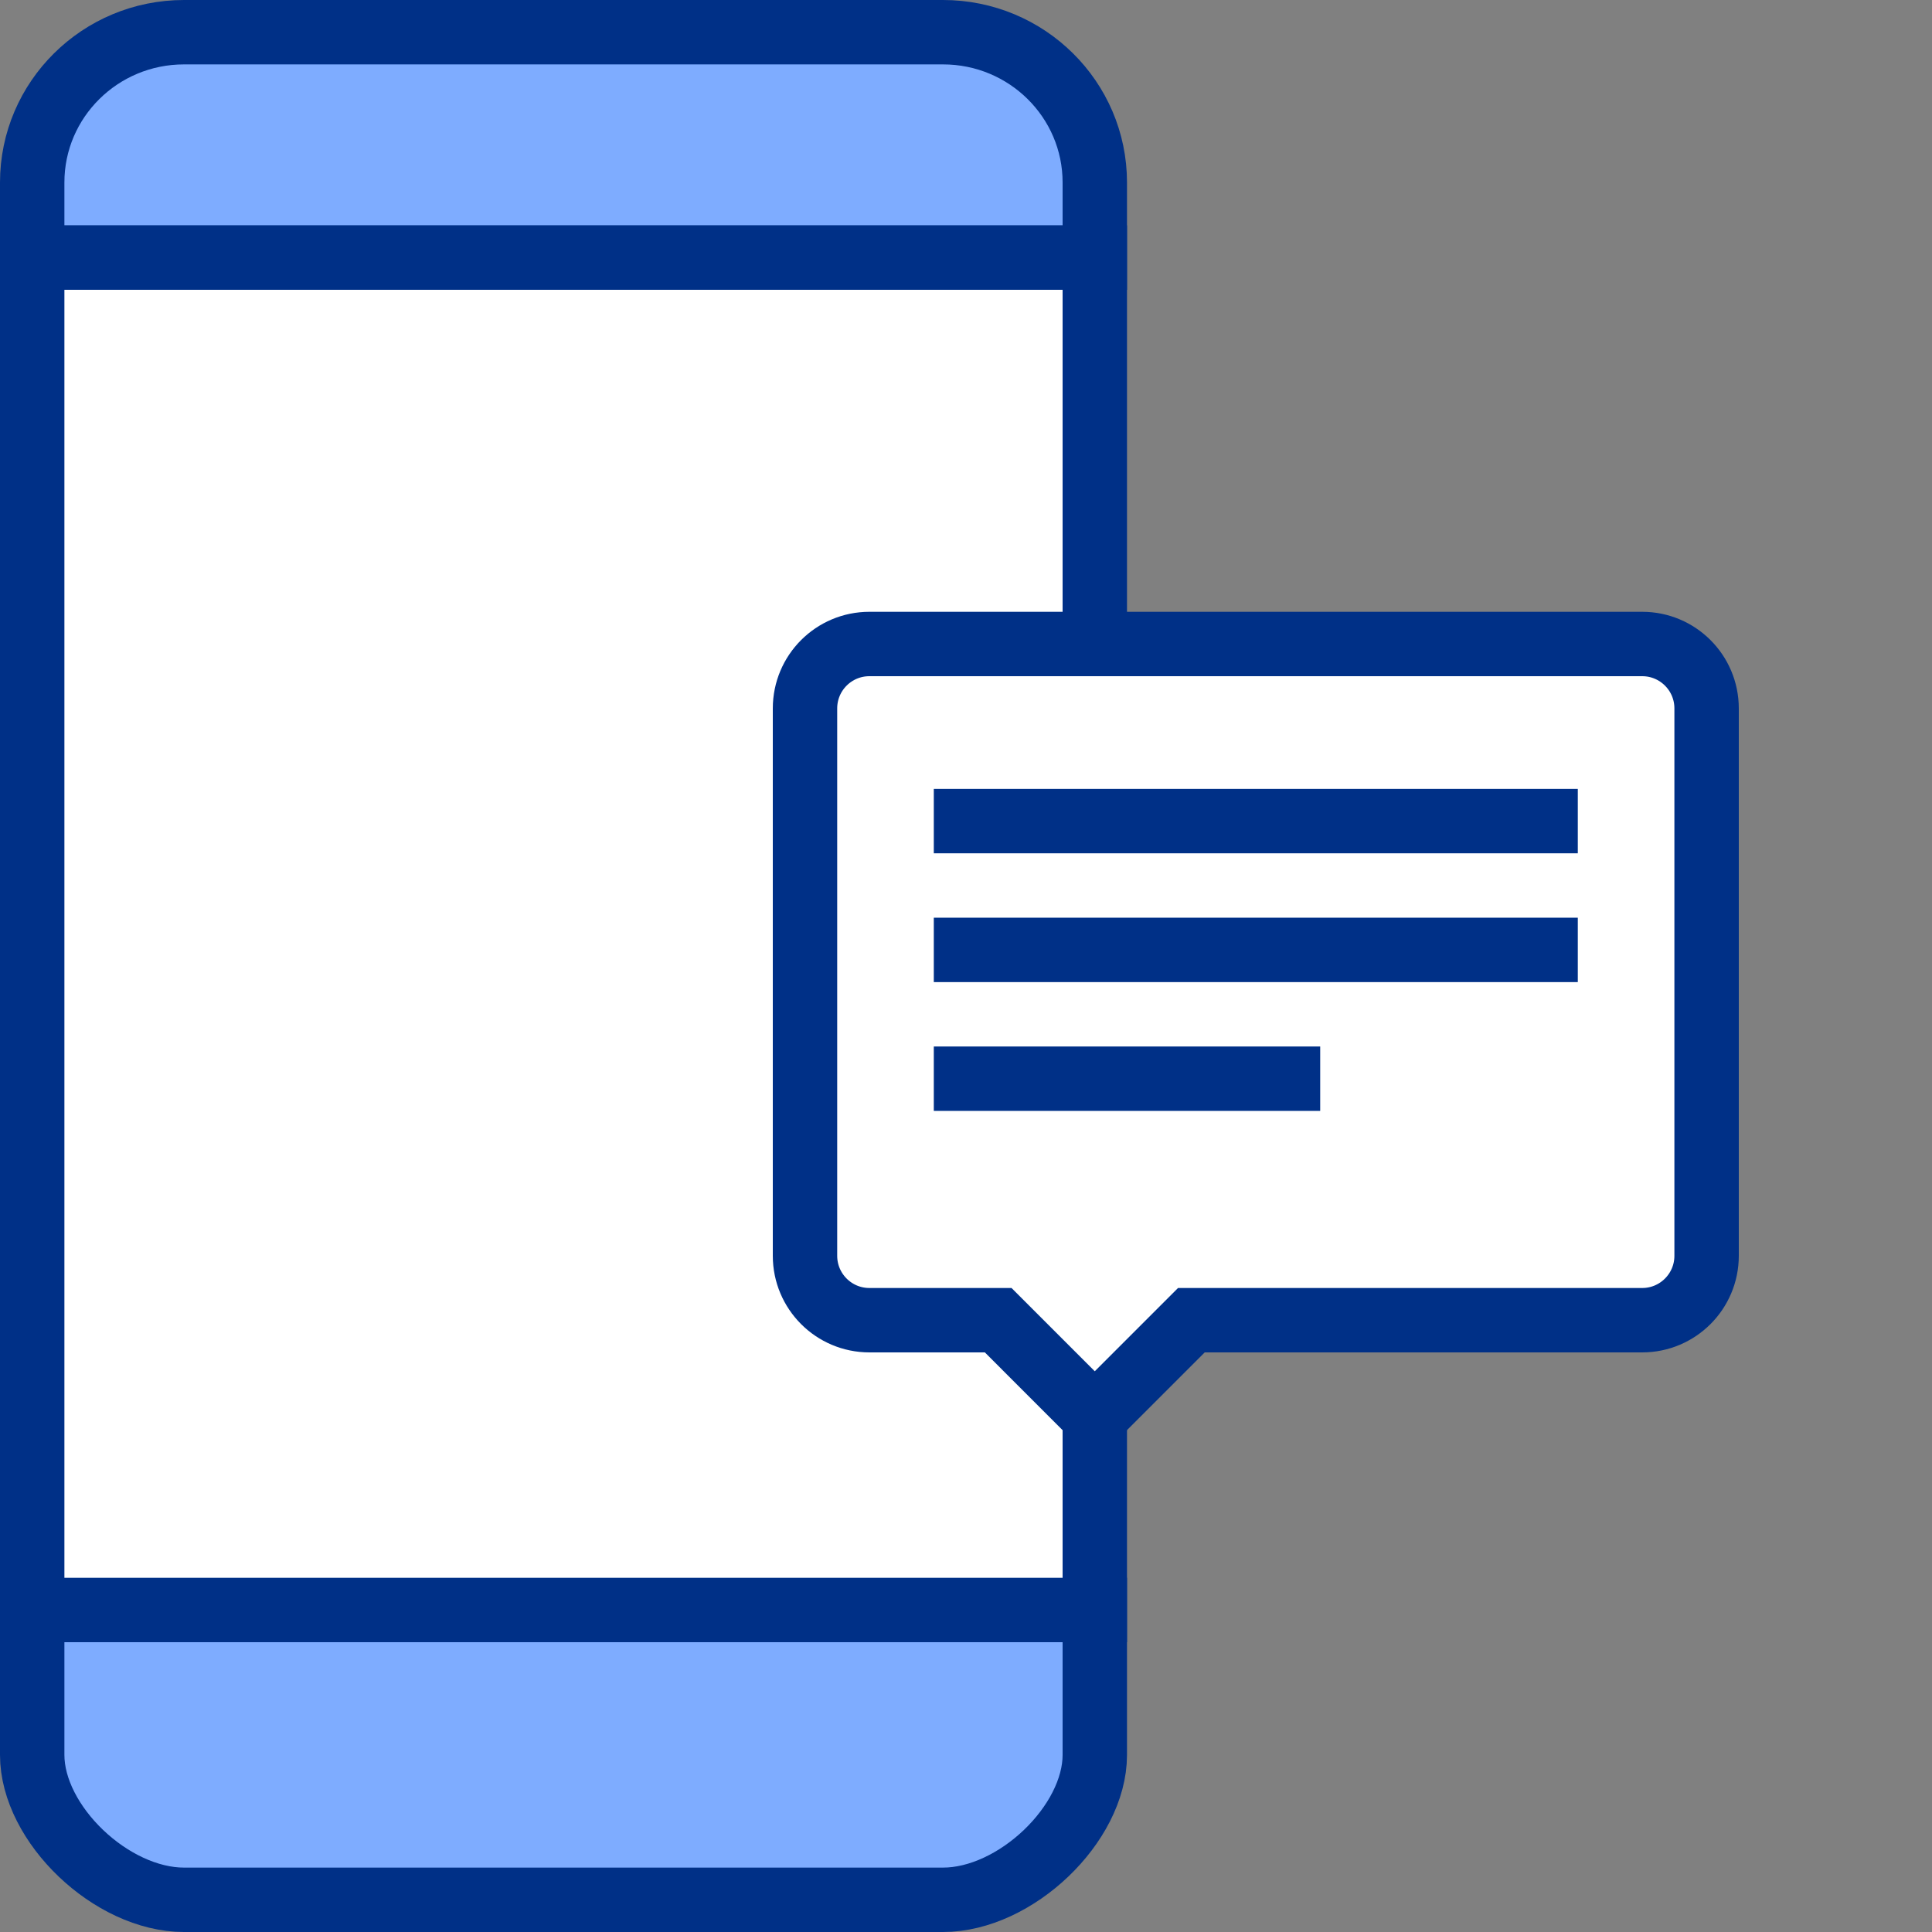
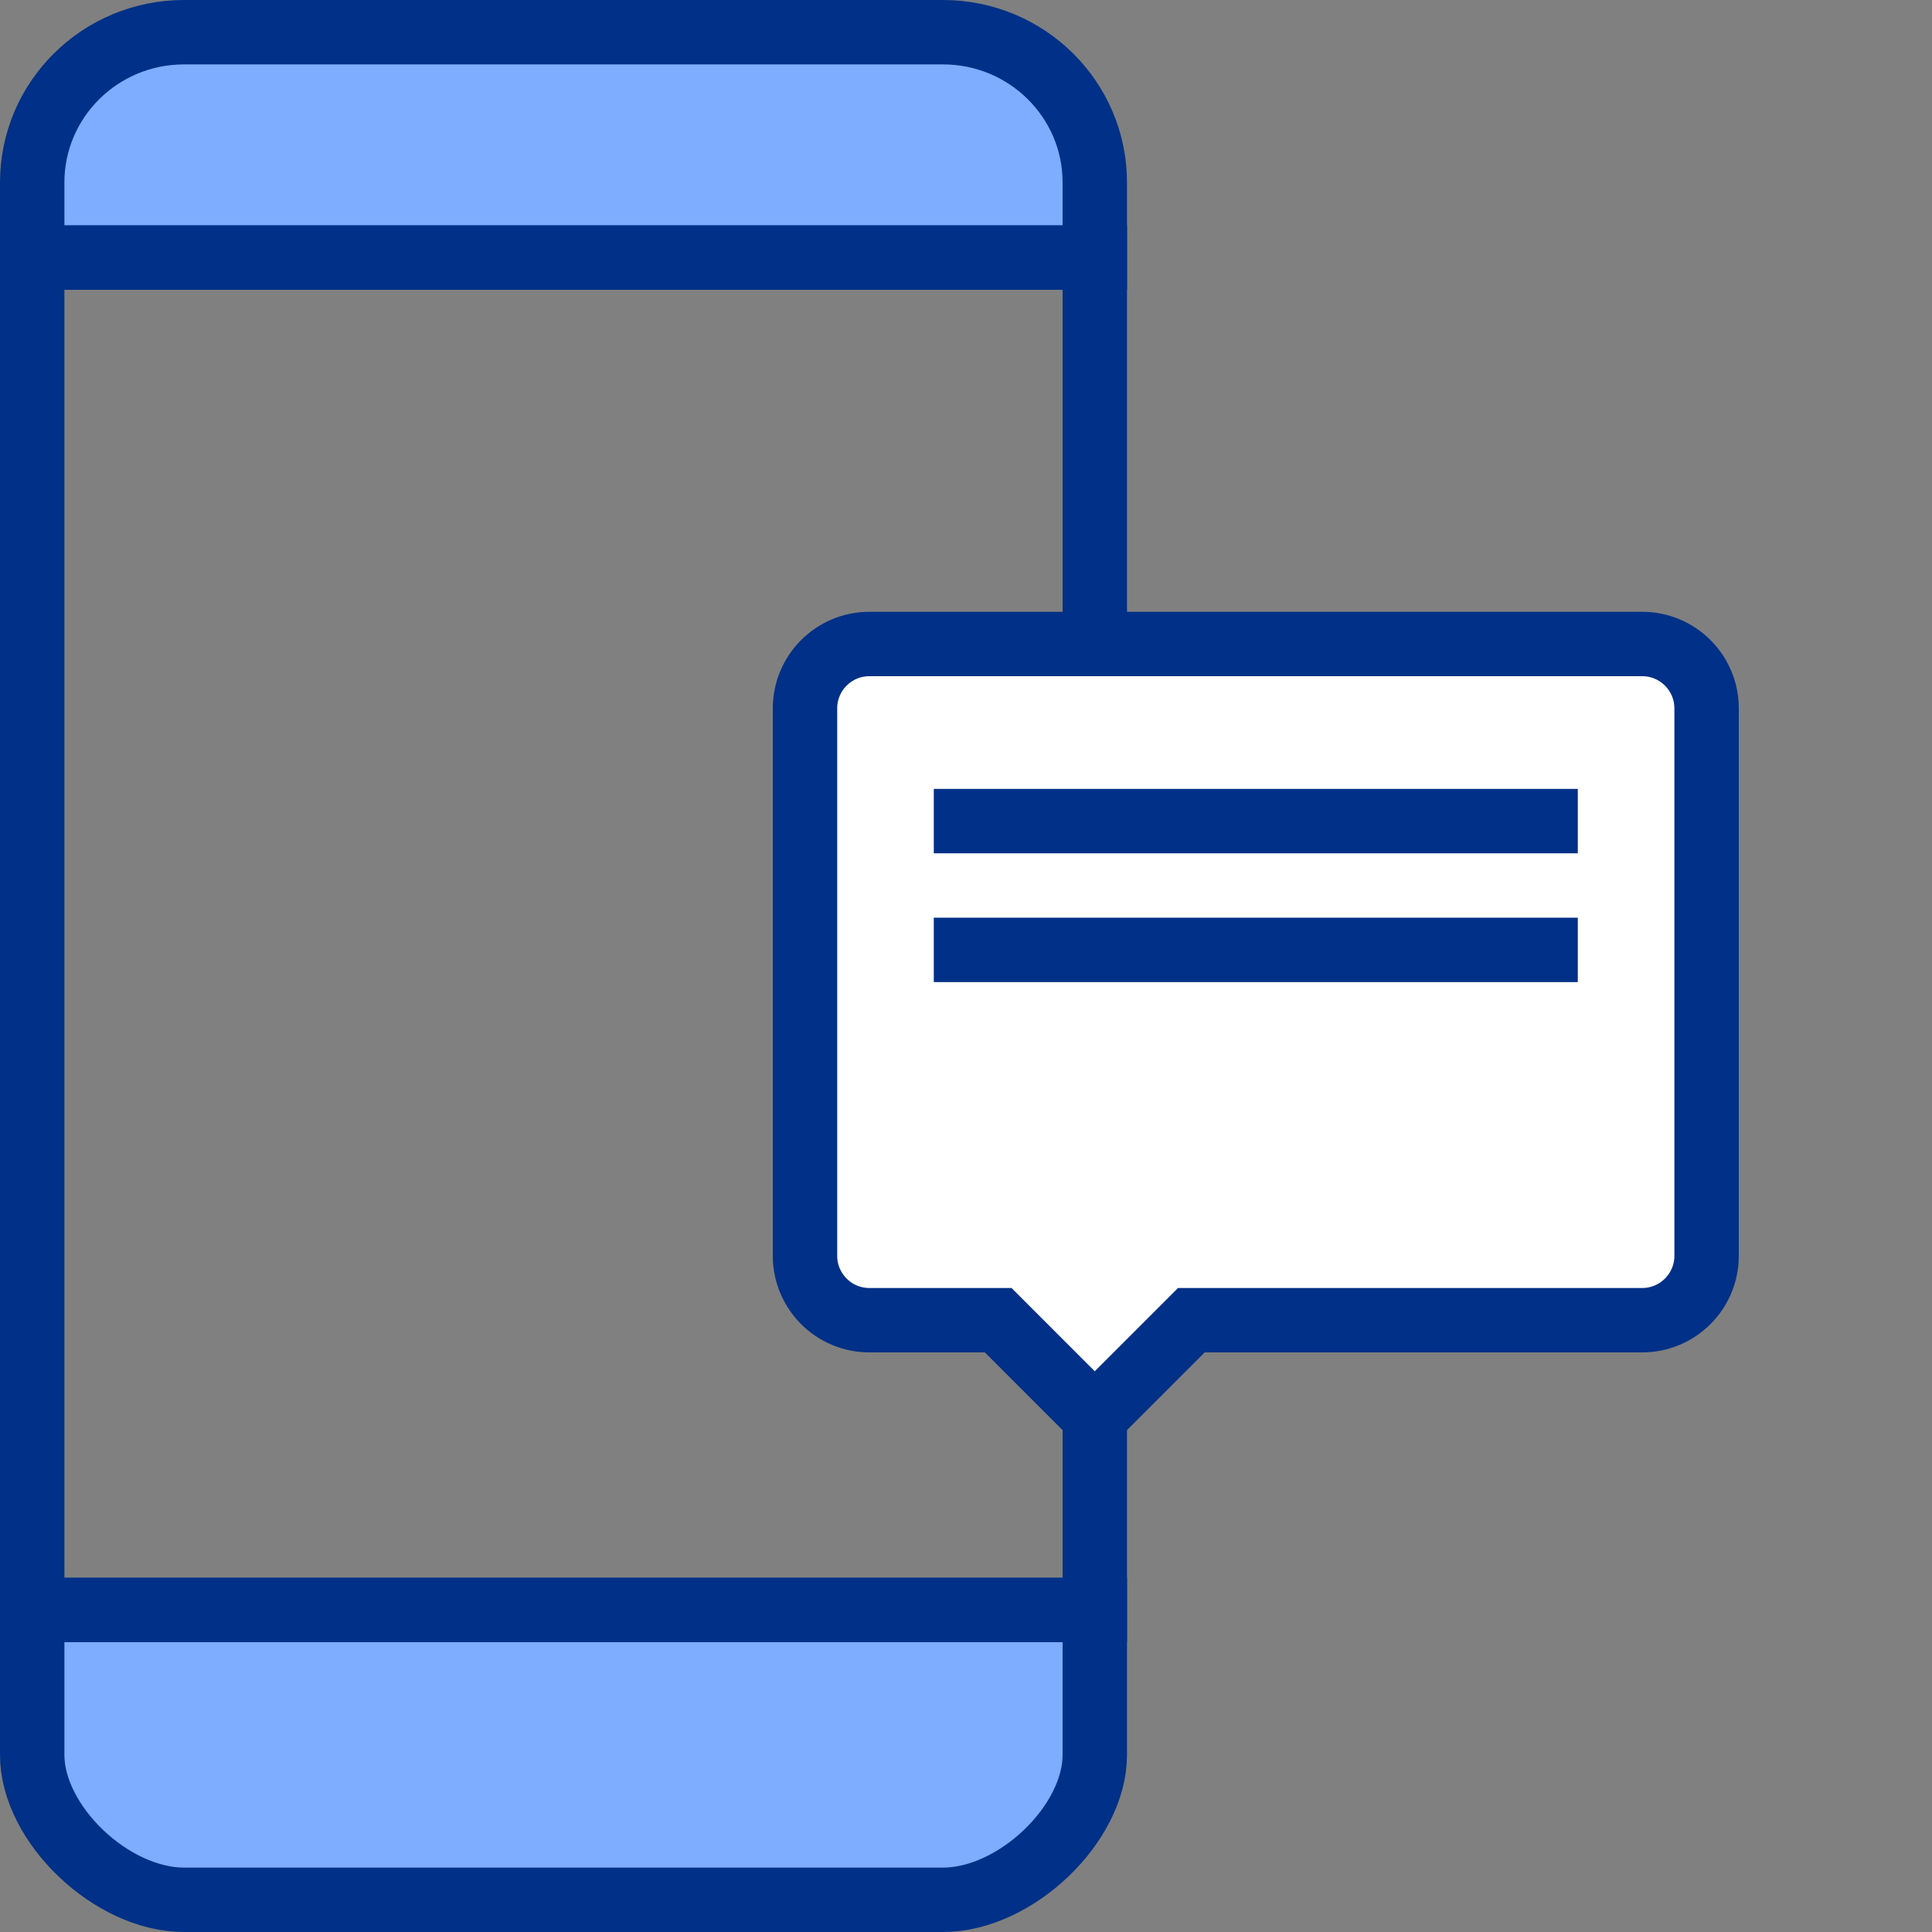
<svg xmlns="http://www.w3.org/2000/svg" width="60px" height="60px" viewBox="0 0 60 60" version="1.1">
  <rect x="0" y="0" width="60" height="60" fill="#808080" stroke="none" />
  <title>Transfer cash via SMS</title>
  <g id="Page-1" stroke="none" stroke-width="1" fill="none" fill-rule="evenodd">
    <g id="Artboard" transform="translate(-2488, -176)">
      <g id="Card-Copy-16" transform="translate(2458, 136)">
        <g id="Transfer-cash-via-SMS" transform="translate(30, 40)">
          <rect id="Rectangle" x="0" y="0" width="60" height="60" />
          <g id="Group-12" transform="translate(1, 1)">
            <path d="M33,7 L33,4.667 C33,2.09 30.889,0 28.286,0 L4.714,0 C2.111,0 0,2.09 0,4.667 L0,7 L33,7 Z" id="Fill-1" fill="#7EACFF" />
            <path d="M33,7 L33,4.667 C33,2.09 30.889,0 28.286,0 L4.714,0 C2.111,0 0,2.09 0,4.667 L0,7 L33,7 Z" id="Stroke-3" stroke="#003087" stroke-width="2" />
            <path d="M0,49 L0,53.5 C0,55.649 2.463,58 4.714,58 L28.286,58 C30.537,58 33,55.649 33,53.5 L33,49 L0,49 Z" id="Fill-5" fill="#7EACFF" />
            <path d="M0,49 L0,53.5 C0,55.649 2.463,58 4.714,58 L28.286,58 C30.537,58 33,55.649 33,53.5 L33,49 L0,49 Z" id="Stroke-7" stroke="#003087" stroke-width="2" />
-             <polygon id="Fill-9" fill="#FFFFFF" points="0 49 33 49 33 7 0 7" />
            <polygon id="Stroke-11" stroke="#003087" stroke-width="2" points="0 23.8 0 7 33 7 33 49 0 49 0 31" />
          </g>
          <g id="Group-10" transform="translate(25, 20)" stroke="#003087" stroke-width="2">
            <path d="M26,21 L11.999,21 L8.999,24 L6,21 L2,21 C0.895,21 0,20.104 0,19 L0,2 C0,0.895 0.895,0 2,0 L26,0 C27.104,0 28,0.895 28,2 L28,19 C28,20.104 27.104,21 26,21 Z" id="Path" fill="#FFFFFF" />
            <line x1="4" y1="5.5" x2="24" y2="5.5" id="Stroke-25" />
            <line x1="4" y1="9.5" x2="24" y2="9.5" id="Stroke-26" />
-             <line x1="4" y1="13.5" x2="16" y2="13.5" id="Stroke-26-Copy" />
          </g>
        </g>
      </g>
    </g>
  </g>
</svg>